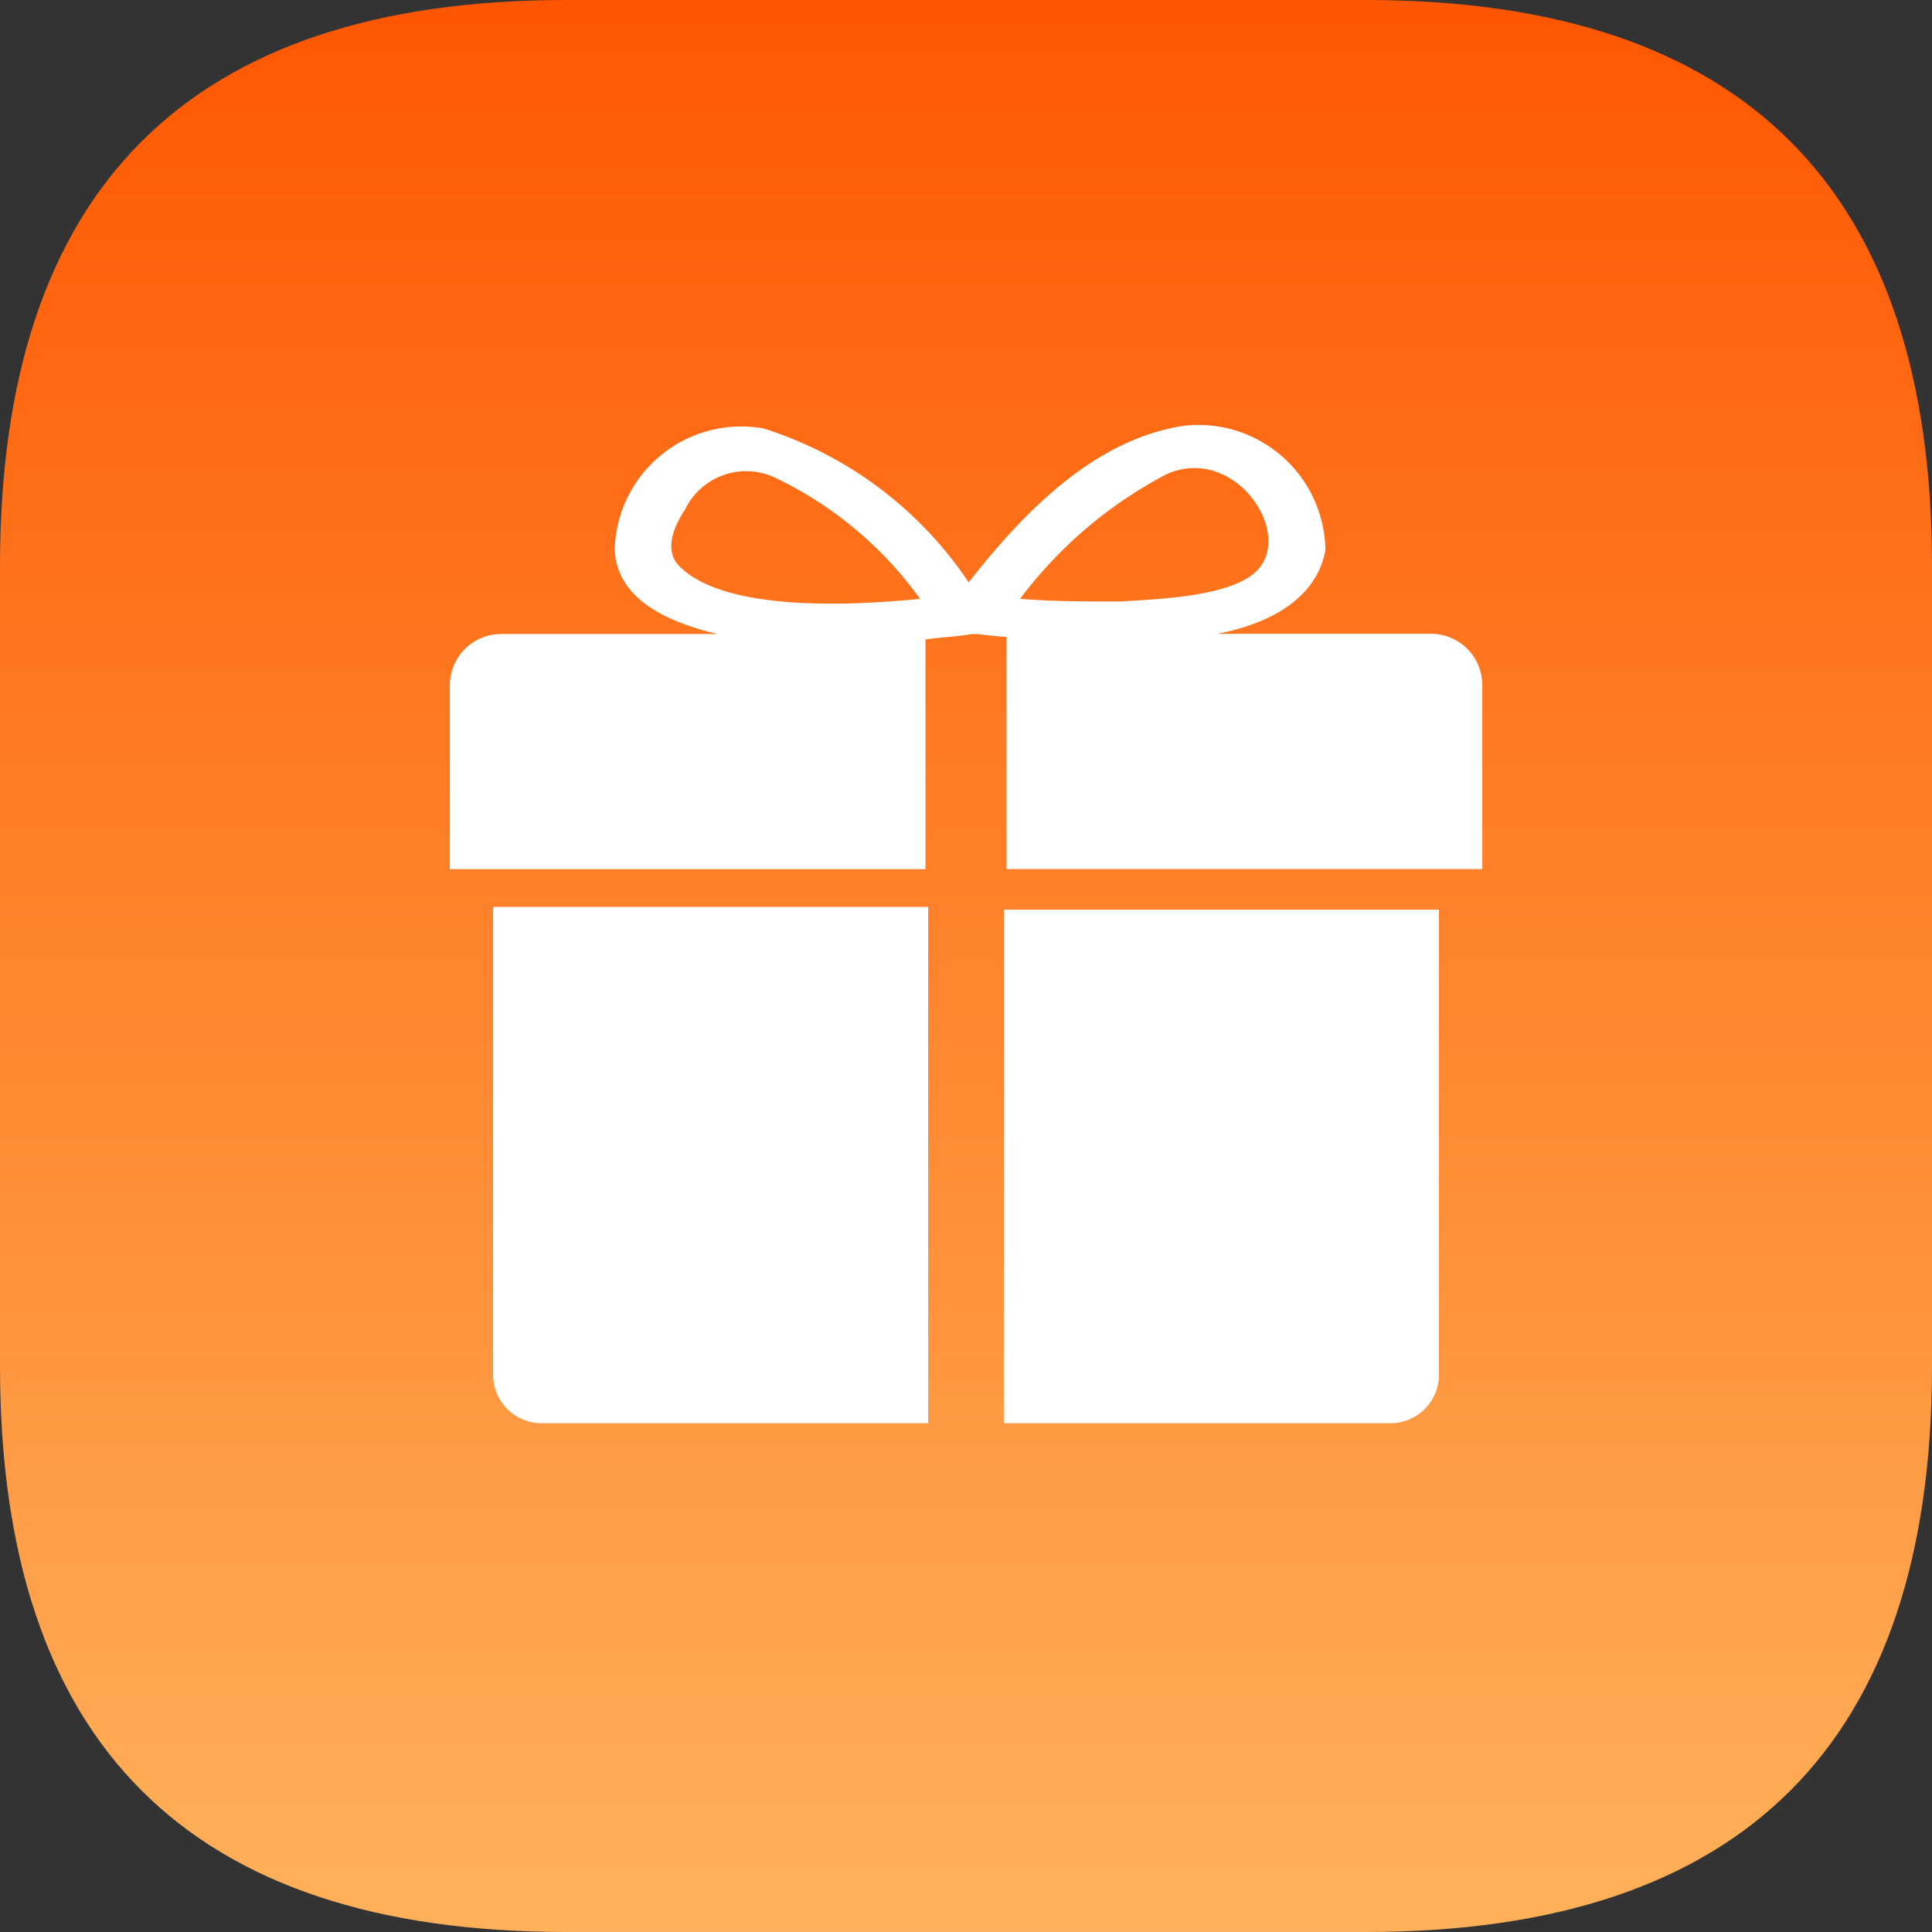
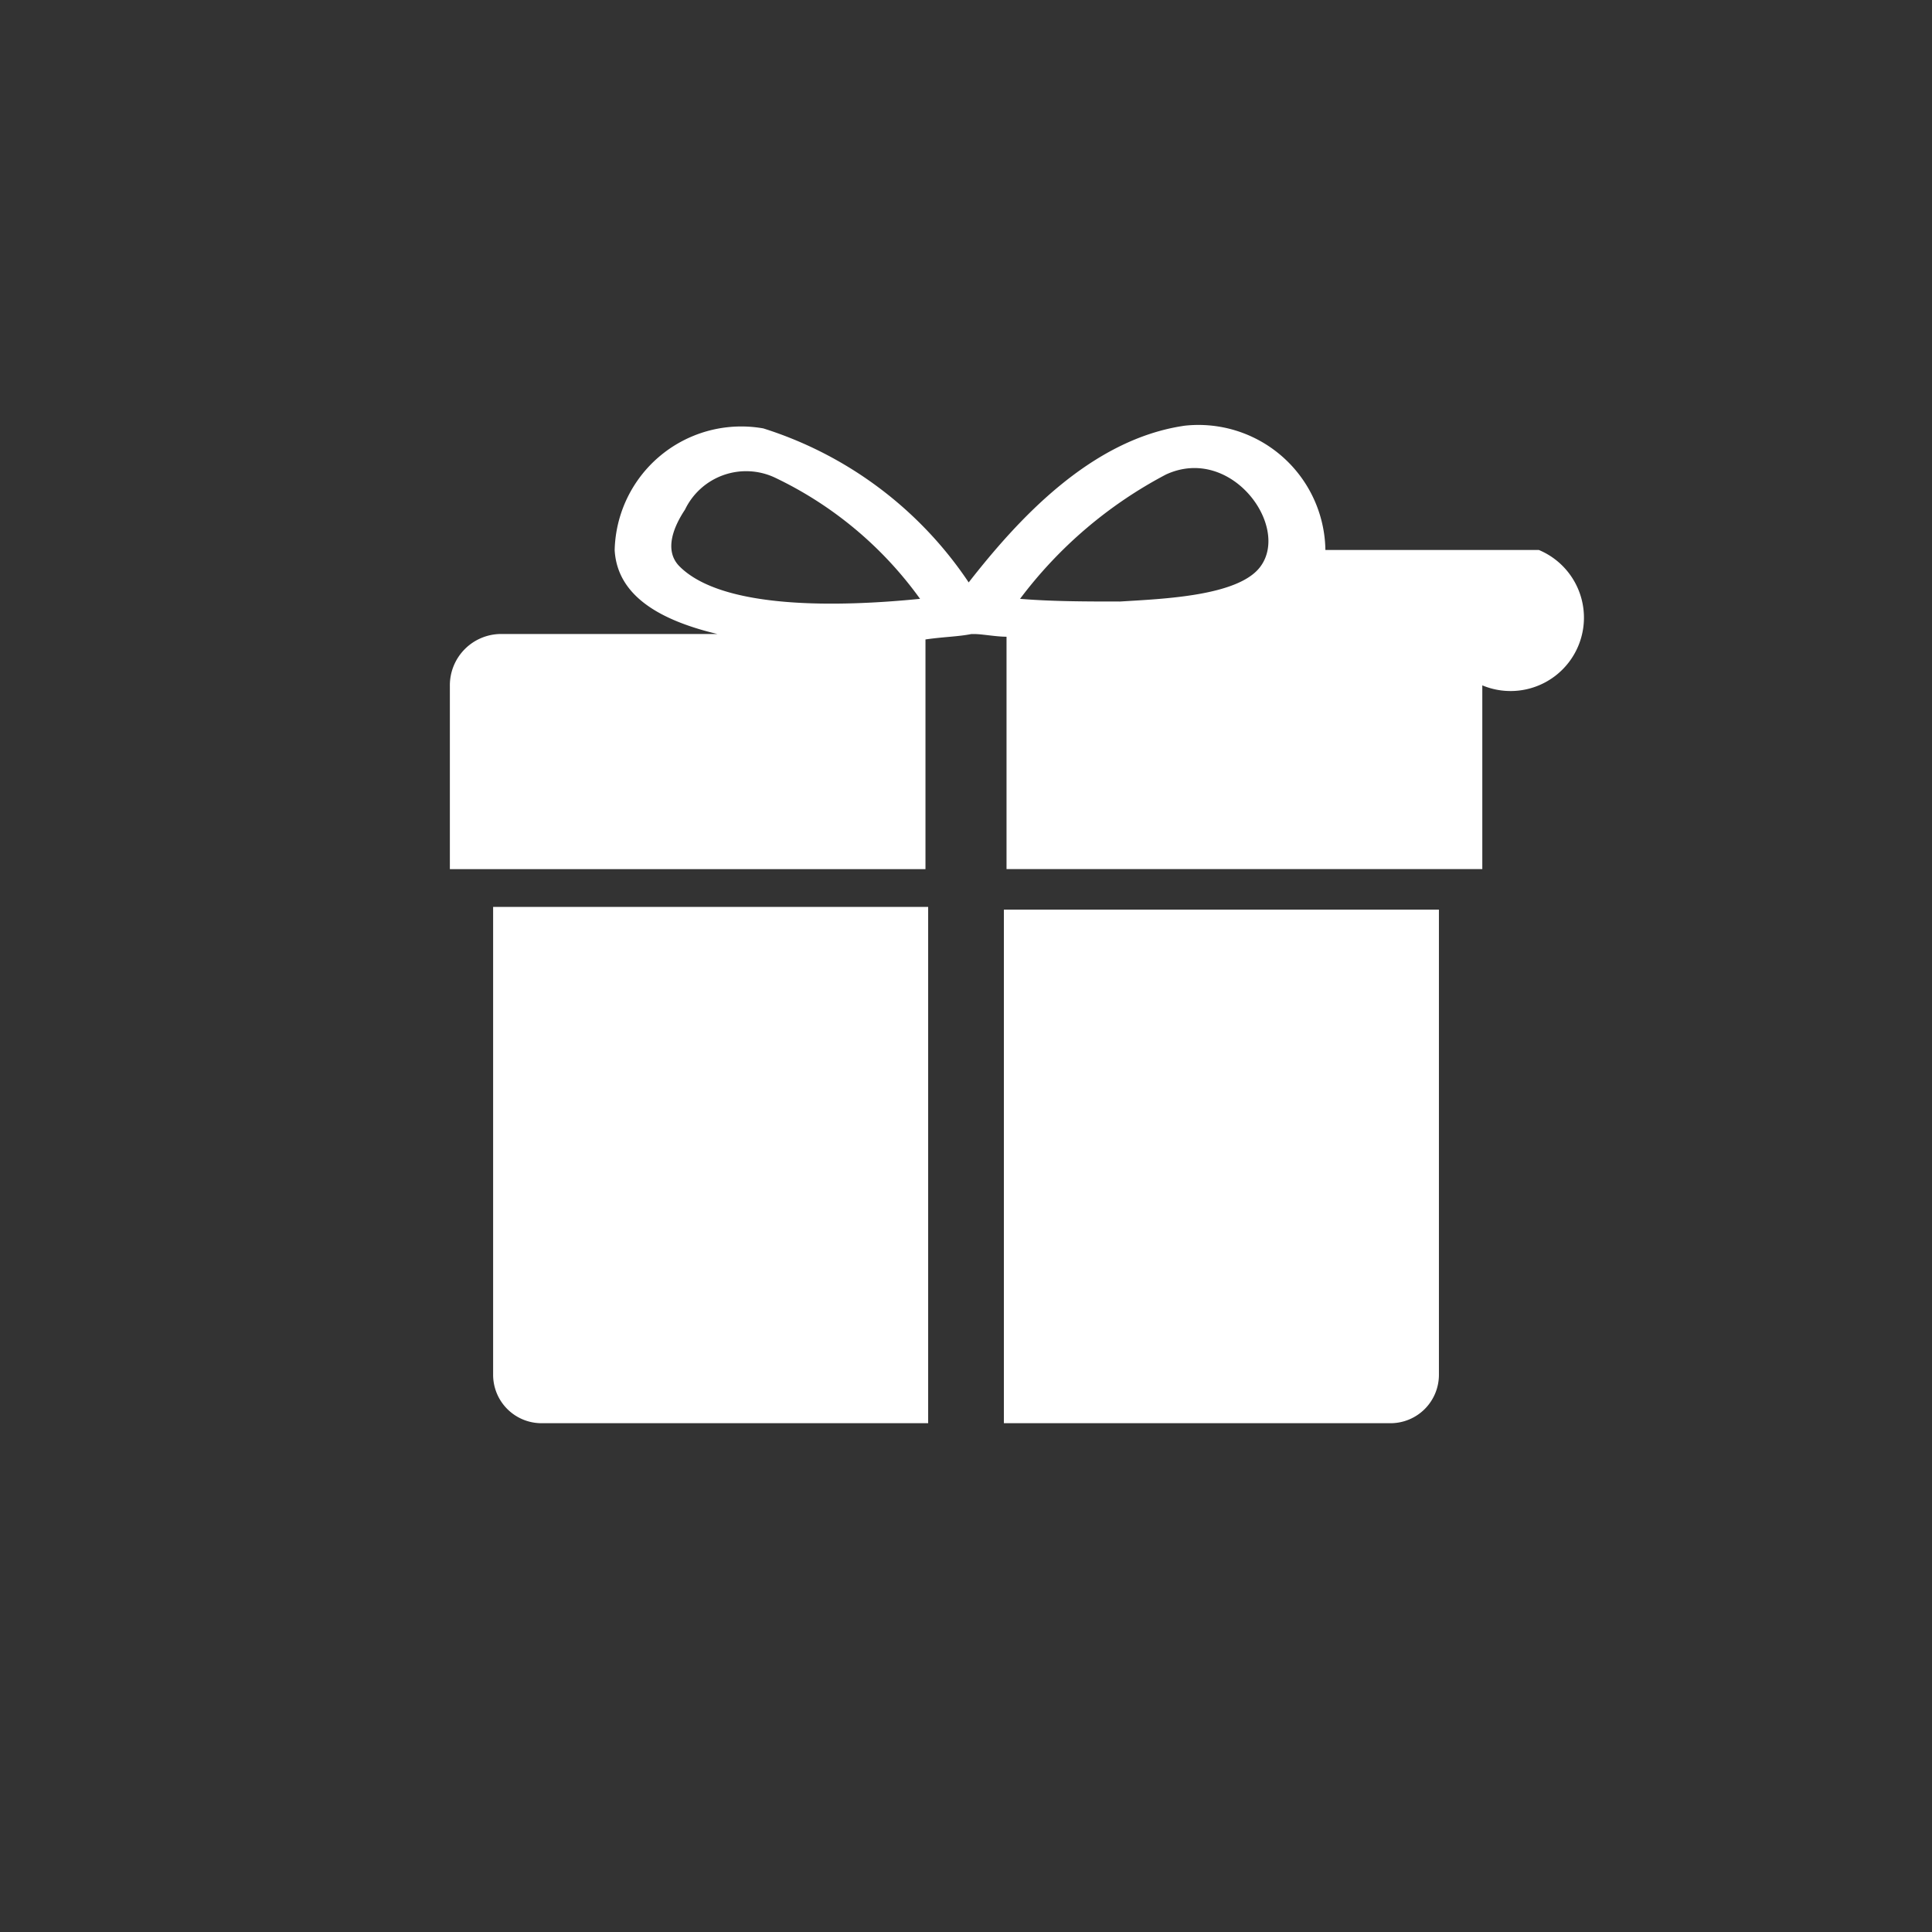
<svg xmlns="http://www.w3.org/2000/svg" id="组_53" data-name="组 53" width="46" height="46" viewBox="0 0 46 46">
  <rect x="0" y="0" width="46" height="46" fill="#333333" stroke="none" />
  <defs>
    <linearGradient id="linear-gradient" x1="0.5" y1="1" x2="0.5" gradientUnits="objectBoundingBox">
      <stop offset="0" stop-color="#ffb25b" />
      <stop offset="1" stop-color="#ff5600" />
    </linearGradient>
  </defs>
-   <path id="路径_448" data-name="路径 448" d="M13.479,0H32.521Q46,0,46,13.479V32.521Q46,46,32.521,46H13.479Q0,46,0,32.521V13.479Q0,0,13.479,0Z" fill="url(#linear-gradient)" />
-   <path id="路径_457" data-name="路径 457" d="M86.072,109.875v-5.533c-.257,0-.579-.064-.772-.064h-.064c-.322.064-.643.064-1.094.129v5.469H72.818V105.5a1.222,1.222,0,0,1,1.222-1.223h5.147c-1.351-.322-2.381-.9-2.445-1.995a3.015,3.015,0,0,1,3.539-2.9,9.214,9.214,0,0,1,4.89,3.667c1.158-1.48,2.9-3.41,5.147-3.732a3.023,3.023,0,0,1,3.346,2.96c-.193,1.094-1.223,1.737-2.574,1.995h5.083A1.222,1.222,0,0,1,97.4,105.5v4.375Zm-5.533-9.33a1.615,1.615,0,0,0-2.123.772c-.257.386-.515.965-.129,1.351,1.029,1.029,3.8.965,5.726.772A9.04,9.04,0,0,0,80.539,100.545Zm11.581,2.123c.708-.965-.708-2.9-2.252-2.188a10.386,10.386,0,0,0-3.474,2.96c.772.064,1.609.064,2.381.064C89.8,103.44,91.606,103.376,92.12,102.668Zm-7.914,20.4h-9.2a1.153,1.153,0,0,1-1.158-1.158V110.775H84.206v12.289Zm12.161-1.158a1.153,1.153,0,0,1-1.158,1.158h-9.2V110.84H96.367v11.067Zm0,0" transform="translate(-62.107 -89.182)" fill="#fff" />
+   <path id="路径_457" data-name="路径 457" d="M86.072,109.875v-5.533c-.257,0-.579-.064-.772-.064h-.064c-.322.064-.643.064-1.094.129v5.469H72.818V105.5a1.222,1.222,0,0,1,1.222-1.223h5.147c-1.351-.322-2.381-.9-2.445-1.995a3.015,3.015,0,0,1,3.539-2.9,9.214,9.214,0,0,1,4.89,3.667c1.158-1.48,2.9-3.41,5.147-3.732a3.023,3.023,0,0,1,3.346,2.96h5.083A1.222,1.222,0,0,1,97.4,105.5v4.375Zm-5.533-9.33a1.615,1.615,0,0,0-2.123.772c-.257.386-.515.965-.129,1.351,1.029,1.029,3.8.965,5.726.772A9.04,9.04,0,0,0,80.539,100.545Zm11.581,2.123c.708-.965-.708-2.9-2.252-2.188a10.386,10.386,0,0,0-3.474,2.96c.772.064,1.609.064,2.381.064C89.8,103.44,91.606,103.376,92.12,102.668Zm-7.914,20.4h-9.2a1.153,1.153,0,0,1-1.158-1.158V110.775H84.206v12.289Zm12.161-1.158a1.153,1.153,0,0,1-1.158,1.158h-9.2V110.84H96.367v11.067Zm0,0" transform="translate(-62.107 -89.182)" fill="#fff" />
</svg>